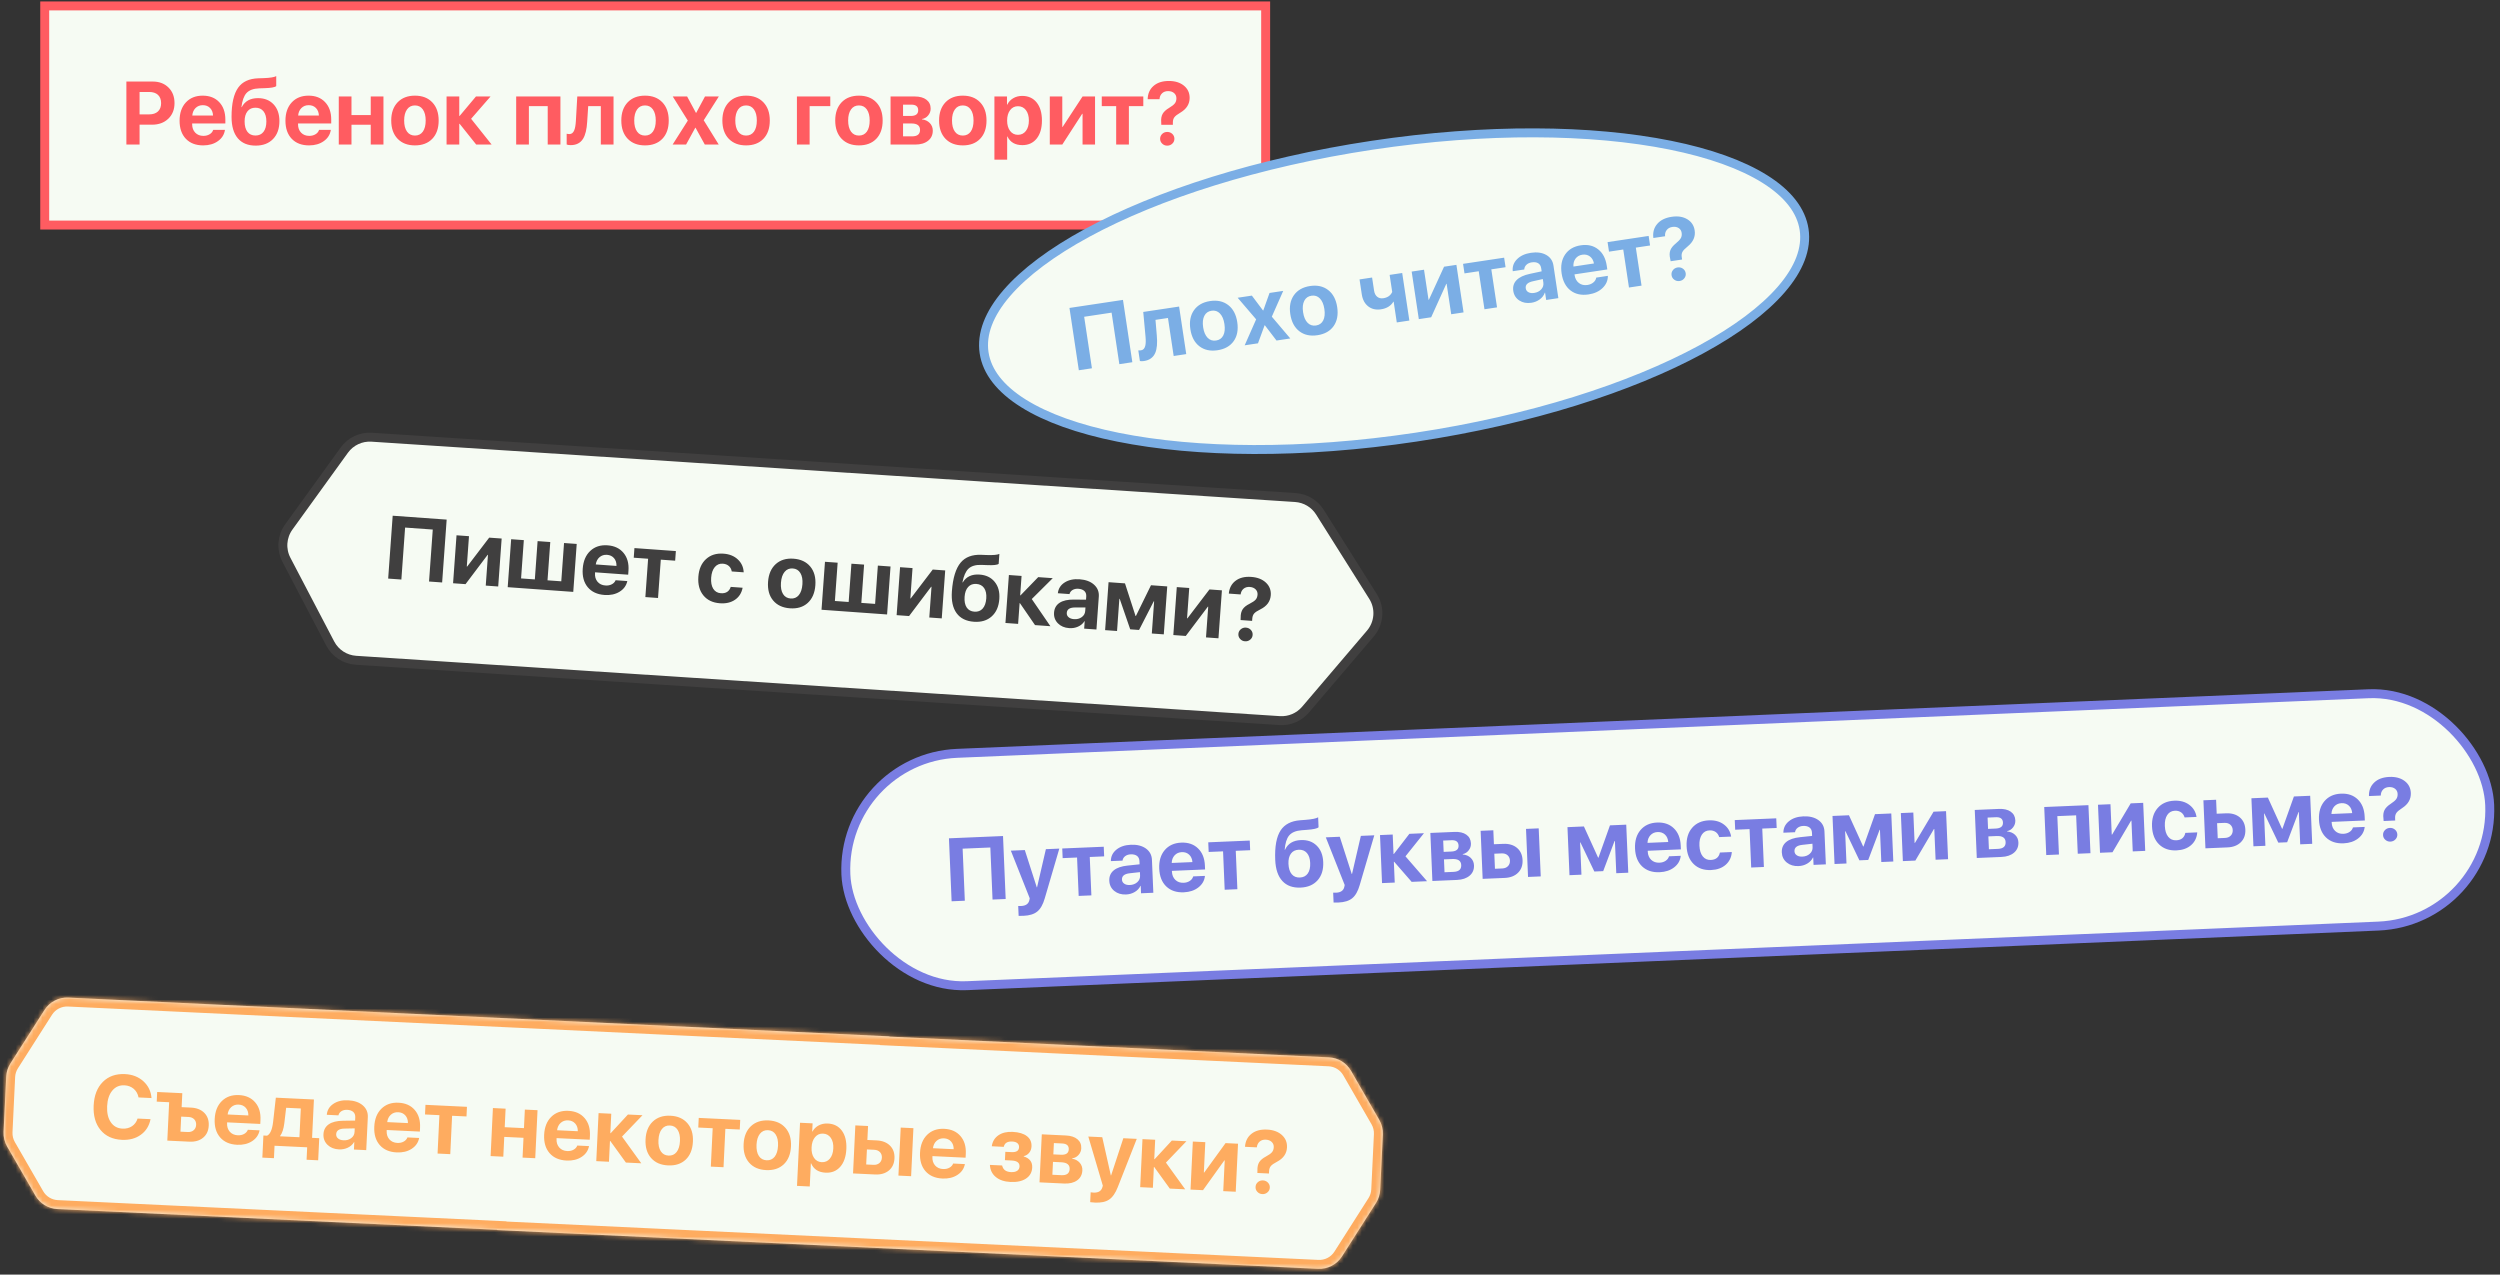
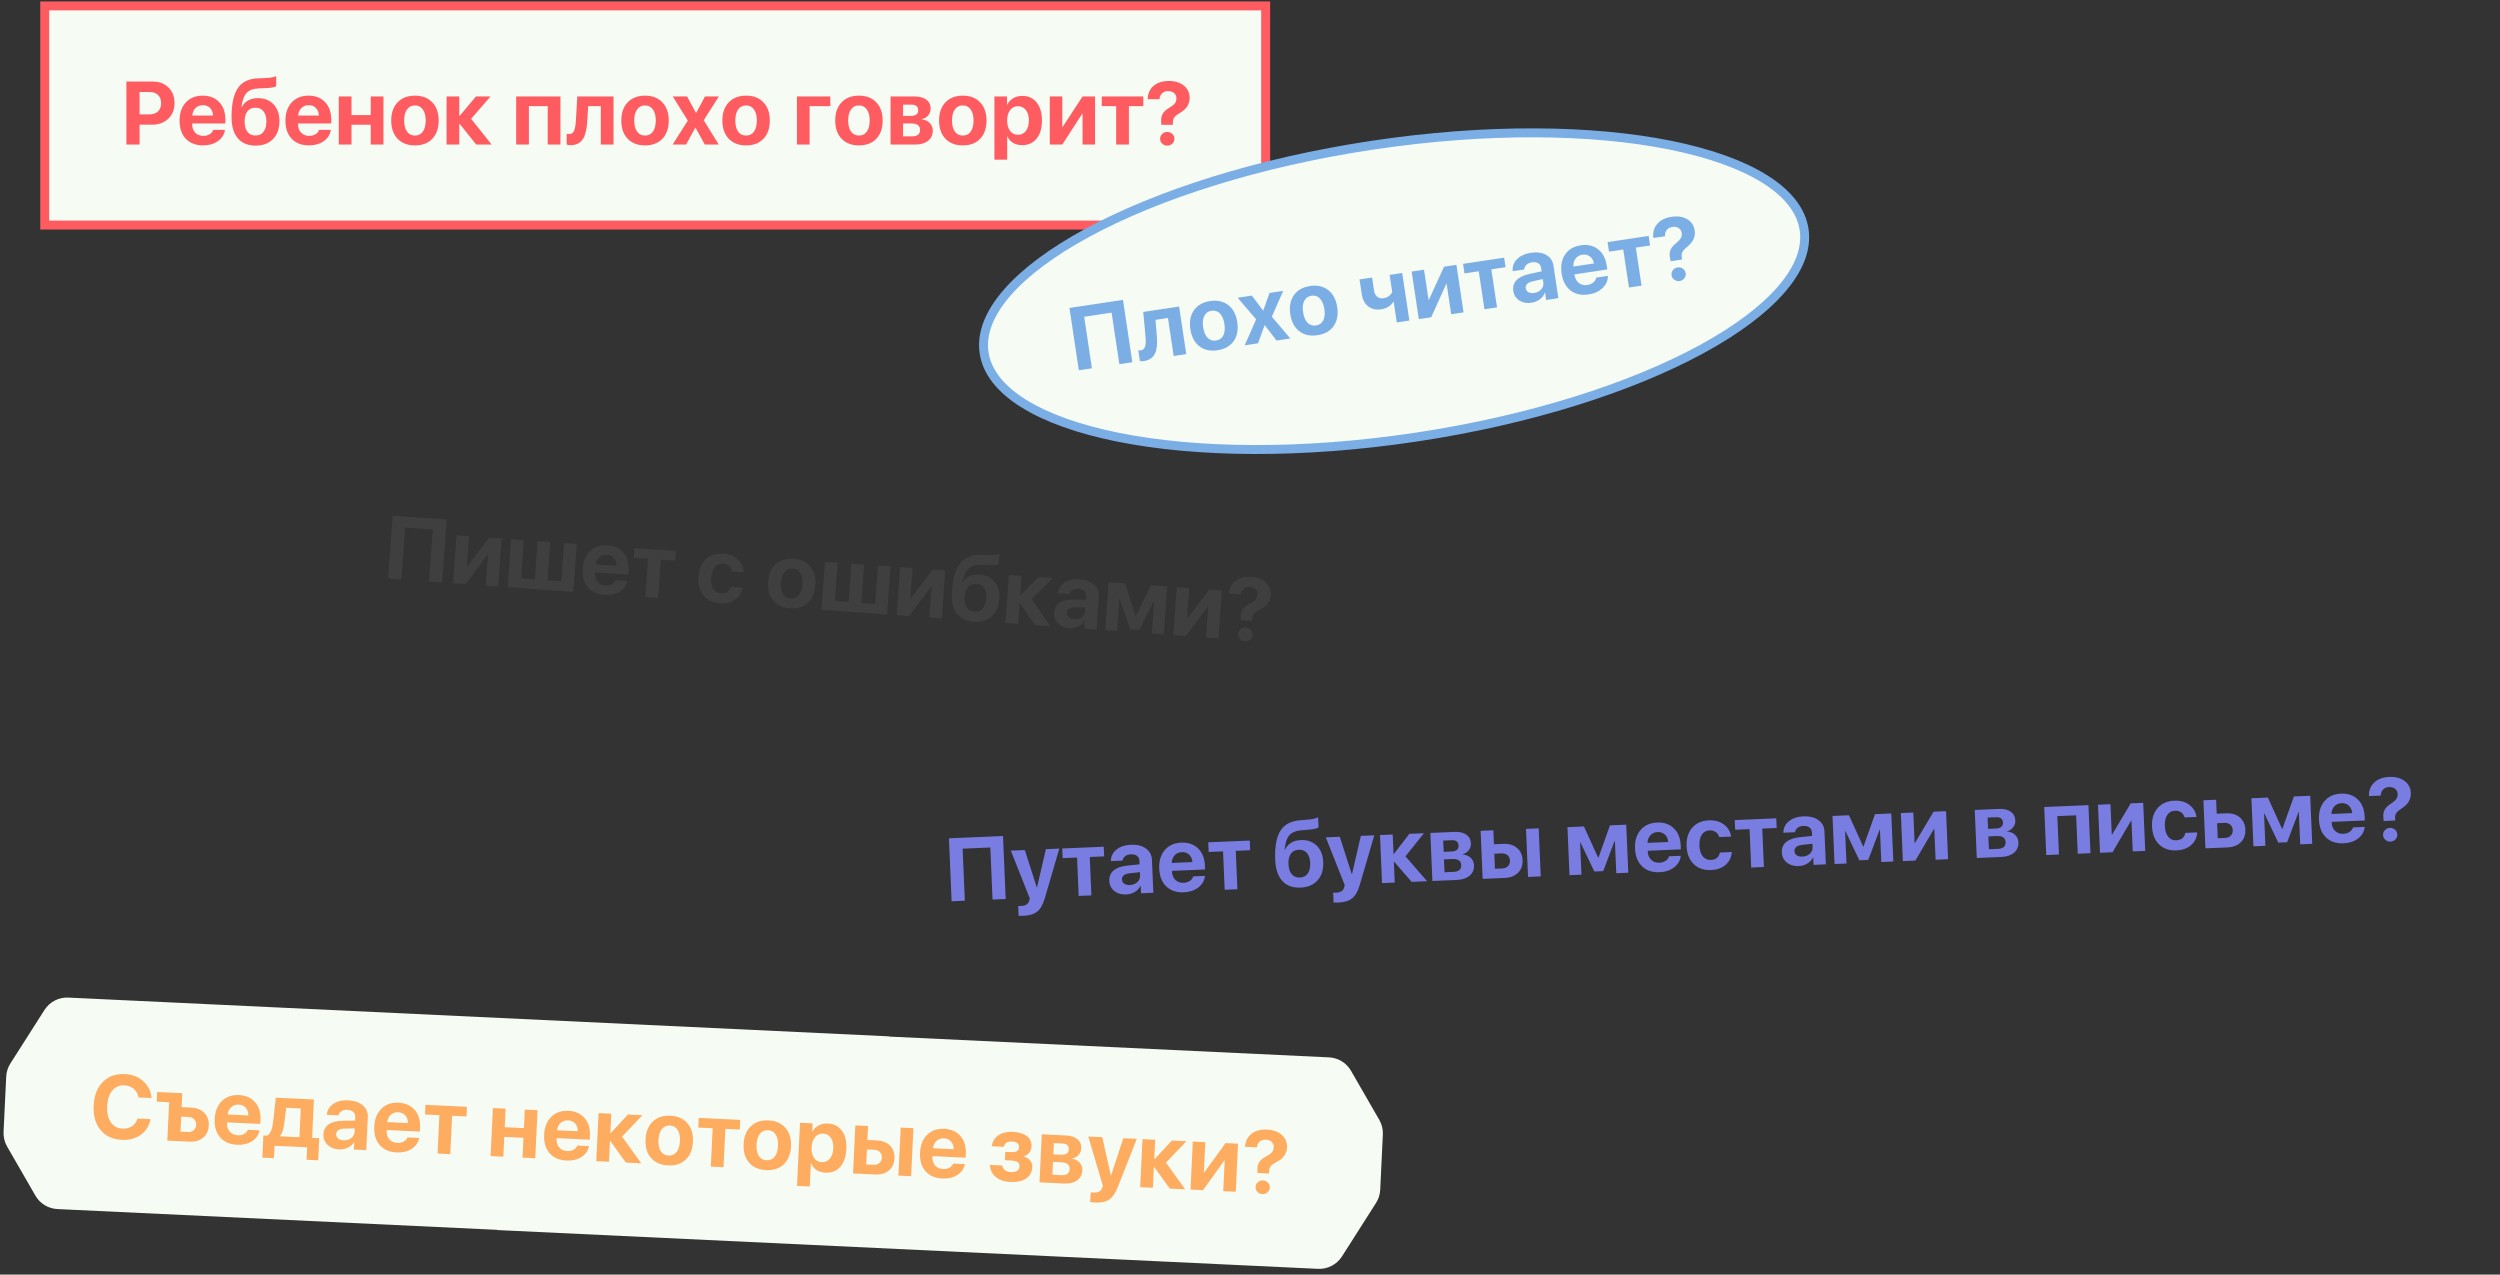
<svg xmlns="http://www.w3.org/2000/svg" width="559" height="285" viewBox="0 0 559 285" fill="none">
  <rect x="0" y="0" width="559" height="285" fill="#333333" stroke="none" />
  <rect x="10" y="1.324" width="273" height="49" fill="#F6FBF3" stroke="#FF5C61" stroke-width="2" />
  <path d="M34.139 18.232C35.59 18.232 36.766 18.675 37.664 19.561C38.569 20.446 39.022 21.611 39.022 23.057C39.022 24.495 38.556 25.661 37.625 26.553C36.694 27.438 35.483 27.881 33.992 27.881H31.209V32.324H28.26V18.232H34.139ZM31.209 25.576H33.348C34.194 25.576 34.852 25.358 35.32 24.922C35.789 24.486 36.023 23.867 36.023 23.066C36.023 22.266 35.789 21.647 35.32 21.211C34.858 20.781 34.204 20.566 33.357 20.566H31.209V25.576ZM45.35 23.516C44.699 23.516 44.155 23.73 43.719 24.16C43.289 24.59 43.048 25.15 42.996 25.84H47.635C47.609 25.137 47.387 24.574 46.971 24.15C46.554 23.727 46.014 23.516 45.35 23.516ZM50.301 29.043C50.145 30.085 49.62 30.921 48.728 31.553C47.837 32.191 46.736 32.51 45.428 32.51C43.794 32.51 42.505 32.018 41.56 31.035C40.623 30.052 40.154 28.704 40.154 26.992C40.154 25.28 40.62 23.919 41.551 22.91C42.488 21.895 43.745 21.387 45.32 21.387C46.87 21.387 48.1 21.869 49.012 22.832C49.93 23.796 50.389 25.094 50.389 26.729V27.607H42.967V27.783C42.967 28.558 43.198 29.186 43.66 29.668C44.122 30.143 44.728 30.381 45.477 30.381C46.017 30.381 46.482 30.26 46.873 30.02C47.27 29.785 47.537 29.46 47.674 29.043H50.301ZM57.176 32.559C55.438 32.559 54.106 32.015 53.182 30.928C52.244 29.828 51.775 28.229 51.775 26.133C51.775 23.145 52.273 20.96 53.27 19.58C54.214 18.271 55.698 17.581 57.723 17.51L58.943 17.471C60.376 17.419 61.316 17.269 61.766 17.021V19.248C61.473 19.521 60.59 19.678 59.119 19.717L57.967 19.756C56.658 19.801 55.701 20.16 55.096 20.83C54.536 21.455 54.165 22.497 53.982 23.955H54.06C54.751 22.614 55.962 21.943 57.693 21.943C59.145 21.943 60.304 22.406 61.17 23.33C62.042 24.255 62.478 25.501 62.478 27.07C62.478 28.763 62.003 30.101 61.053 31.084C60.102 32.067 58.81 32.559 57.176 32.559ZM57.127 30.303C57.895 30.303 58.491 30.029 58.914 29.482C59.344 28.929 59.559 28.148 59.559 27.139C59.559 26.175 59.344 25.423 58.914 24.883C58.484 24.349 57.889 24.082 57.127 24.082C56.359 24.082 55.763 24.349 55.34 24.883C54.91 25.423 54.695 26.175 54.695 27.139C54.695 28.148 54.907 28.929 55.33 29.482C55.753 30.029 56.352 30.303 57.127 30.303ZM69.022 23.516C68.37 23.516 67.827 23.73 67.391 24.16C66.961 24.59 66.72 25.15 66.668 25.84H71.307C71.281 25.137 71.059 24.574 70.643 24.15C70.226 23.727 69.686 23.516 69.022 23.516ZM73.973 29.043C73.816 30.085 73.292 30.921 72.4 31.553C71.508 32.191 70.408 32.51 69.1 32.51C67.466 32.51 66.176 32.018 65.232 31.035C64.295 30.052 63.826 28.704 63.826 26.992C63.826 25.28 64.292 23.919 65.223 22.91C66.16 21.895 67.417 21.387 68.992 21.387C70.542 21.387 71.772 21.869 72.684 22.832C73.602 23.796 74.061 25.094 74.061 26.729V27.607H66.639V27.783C66.639 28.558 66.87 29.186 67.332 29.668C67.794 30.143 68.4 30.381 69.148 30.381C69.689 30.381 70.154 30.26 70.545 30.02C70.942 29.785 71.209 29.46 71.346 29.043H73.973ZM82.898 27.891H78.592V32.324H75.75V21.572H78.592V25.723H82.898V21.572H85.74V32.324H82.898V27.891ZM92.781 32.51C91.147 32.51 89.855 32.015 88.904 31.025C87.954 30.036 87.478 28.675 87.478 26.943C87.478 25.231 87.957 23.874 88.914 22.871C89.871 21.881 91.16 21.387 92.781 21.387C94.409 21.387 95.698 21.881 96.648 22.871C97.606 23.867 98.084 25.225 98.084 26.943C98.084 28.682 97.609 30.046 96.658 31.035C95.714 32.018 94.422 32.51 92.781 32.51ZM92.781 30.312C93.537 30.312 94.126 30.02 94.549 29.434C94.972 28.841 95.184 28.011 95.184 26.943C95.184 25.889 94.969 25.062 94.539 24.463C94.116 23.87 93.53 23.574 92.781 23.574C92.026 23.574 91.437 23.87 91.014 24.463C90.584 25.062 90.369 25.889 90.369 26.943C90.369 28.011 90.584 28.841 91.014 29.434C91.437 30.02 92.026 30.312 92.781 30.312ZM109.93 32.324H106.482L102.771 27.676H102.693V32.324H99.852V21.572H102.693V25.928H102.771L106.424 21.572H109.686L105.34 26.562L109.93 32.324ZM122.469 23.73H118.26V32.324H115.418V21.572H125.311V32.324H122.469V23.73ZM131.297 27.197C131.199 28.91 130.893 30.182 130.379 31.016C129.786 31.973 128.865 32.451 127.615 32.451C127.238 32.451 126.935 32.406 126.707 32.315V29.902C126.915 29.954 127.12 29.98 127.322 29.98C127.804 29.98 128.162 29.701 128.396 29.141C128.592 28.678 128.715 27.972 128.768 27.021L129.08 21.572H137.186V32.324H134.344V23.73H131.521L131.297 27.197ZM144.227 32.51C142.592 32.51 141.3 32.015 140.35 31.025C139.399 30.036 138.924 28.675 138.924 26.943C138.924 25.231 139.402 23.874 140.359 22.871C141.316 21.881 142.605 21.387 144.227 21.387C145.854 21.387 147.143 21.881 148.094 22.871C149.051 23.867 149.529 25.225 149.529 26.943C149.529 28.682 149.054 30.046 148.104 31.035C147.16 32.018 145.867 32.51 144.227 32.51ZM144.227 30.312C144.982 30.312 145.571 30.02 145.994 29.434C146.417 28.841 146.629 28.011 146.629 26.943C146.629 25.889 146.414 25.062 145.984 24.463C145.561 23.87 144.975 23.574 144.227 23.574C143.471 23.574 142.882 23.87 142.459 24.463C142.029 25.062 141.814 25.889 141.814 26.943C141.814 28.011 142.029 28.841 142.459 29.434C142.882 30.02 143.471 30.312 144.227 30.312ZM155.467 28.564L153.406 32.324H150.398L153.797 26.963L150.428 21.572H153.641L155.613 25.234H155.672L157.635 21.572H160.73L157.352 26.895L160.711 32.324H157.596L155.525 28.564H155.467ZM166.824 32.51C165.19 32.51 163.898 32.015 162.947 31.025C161.997 30.036 161.521 28.675 161.521 26.943C161.521 25.231 162 23.874 162.957 22.871C163.914 21.881 165.203 21.387 166.824 21.387C168.452 21.387 169.741 21.881 170.691 22.871C171.648 23.867 172.127 25.225 172.127 26.943C172.127 28.682 171.652 30.046 170.701 31.035C169.757 32.018 168.465 32.51 166.824 32.51ZM166.824 30.312C167.579 30.312 168.169 30.02 168.592 29.434C169.015 28.841 169.227 28.011 169.227 26.943C169.227 25.889 169.012 25.062 168.582 24.463C168.159 23.87 167.573 23.574 166.824 23.574C166.069 23.574 165.48 23.87 165.057 24.463C164.627 25.062 164.412 25.889 164.412 26.943C164.412 28.011 164.627 28.841 165.057 29.434C165.48 30.02 166.069 30.312 166.824 30.312ZM181.033 23.73V32.324H178.191V21.572H185.652V23.73H181.033ZM192.059 32.51C190.424 32.51 189.132 32.015 188.182 31.025C187.231 30.036 186.756 28.675 186.756 26.943C186.756 25.231 187.234 23.874 188.191 22.871C189.148 21.881 190.438 21.387 192.059 21.387C193.686 21.387 194.975 21.881 195.926 22.871C196.883 23.867 197.361 25.225 197.361 26.943C197.361 28.682 196.886 30.046 195.936 31.035C194.992 32.018 193.699 32.51 192.059 32.51ZM192.059 30.312C192.814 30.312 193.403 30.02 193.826 29.434C194.249 28.841 194.461 28.011 194.461 26.943C194.461 25.889 194.246 25.062 193.816 24.463C193.393 23.87 192.807 23.574 192.059 23.574C191.303 23.574 190.714 23.87 190.291 24.463C189.861 25.062 189.646 25.889 189.646 26.943C189.646 28.011 189.861 28.841 190.291 29.434C190.714 30.02 191.303 30.312 192.059 30.312ZM201.922 23.398V25.928H203.631C204.751 25.928 205.311 25.505 205.311 24.658C205.311 23.818 204.803 23.398 203.787 23.398H201.922ZM201.922 27.607V30.488H203.934C205.125 30.488 205.721 30.006 205.721 29.043C205.721 28.086 205.076 27.607 203.787 27.607H201.922ZM199.129 21.572H204.539C205.646 21.572 206.515 21.813 207.146 22.295C207.778 22.777 208.094 23.441 208.094 24.287C208.094 24.86 207.908 25.368 207.537 25.811C207.173 26.253 206.714 26.52 206.16 26.611V26.689C206.876 26.781 207.456 27.054 207.898 27.51C208.348 27.979 208.572 28.545 208.572 29.209C208.572 30.16 208.221 30.915 207.518 31.475C206.801 32.041 205.841 32.324 204.637 32.324H199.129V21.572ZM215.281 32.51C213.647 32.51 212.355 32.015 211.404 31.025C210.454 30.036 209.979 28.675 209.979 26.943C209.979 25.231 210.457 23.874 211.414 22.871C212.371 21.881 213.66 21.387 215.281 21.387C216.909 21.387 218.198 21.881 219.148 22.871C220.105 23.867 220.584 25.225 220.584 26.943C220.584 28.682 220.109 30.046 219.158 31.035C218.214 32.018 216.922 32.51 215.281 32.51ZM215.281 30.312C216.036 30.312 216.626 30.02 217.049 29.434C217.472 28.841 217.684 28.011 217.684 26.943C217.684 25.889 217.469 25.062 217.039 24.463C216.616 23.87 216.03 23.574 215.281 23.574C214.526 23.574 213.937 23.87 213.514 24.463C213.084 25.062 212.869 25.889 212.869 26.943C212.869 28.011 213.084 28.841 213.514 29.434C213.937 30.02 214.526 30.312 215.281 30.312ZM228.562 21.445C229.93 21.445 231.007 21.934 231.795 22.91C232.583 23.893 232.977 25.238 232.977 26.943C232.977 28.649 232.586 29.994 231.805 30.977C231.017 31.96 229.949 32.451 228.602 32.451C226.993 32.451 225.88 31.807 225.262 30.518H225.203V35.703H222.352V21.572H225.164V23.408H225.223C225.509 22.803 225.949 22.324 226.541 21.973C227.133 21.621 227.807 21.445 228.562 21.445ZM227.615 30.146C228.357 30.146 228.95 29.857 229.393 29.277C229.835 28.698 230.057 27.92 230.057 26.943C230.057 25.98 229.835 25.205 229.393 24.619C228.943 24.04 228.351 23.75 227.615 23.75C226.886 23.75 226.3 24.043 225.857 24.629C225.415 25.215 225.193 25.99 225.193 26.953C225.193 27.917 225.415 28.691 225.857 29.277C226.3 29.857 226.886 30.146 227.615 30.146ZM234.734 32.324V21.572H237.527V28.379H237.605L242.059 21.572H244.852V32.324H242.059V25.439H241.98L237.527 32.324H234.734ZM255.643 23.73H252.42V32.324H249.578V23.73H246.355V21.572H255.643V23.73ZM256.619 22.188C256.645 20.957 257.068 19.977 257.889 19.248C258.735 18.486 259.894 18.105 261.365 18.105C262.752 18.105 263.875 18.457 264.734 19.16C265.581 19.857 266.004 20.765 266.004 21.885C266.004 23.271 265.307 24.375 263.914 25.195C263.263 25.573 262.824 25.912 262.596 26.211C262.368 26.51 262.254 26.901 262.254 27.383V27.9H259.666L259.646 27.334C259.581 26.579 259.689 25.951 259.969 25.449C260.242 24.974 260.721 24.535 261.404 24.131C262.036 23.753 262.465 23.415 262.693 23.115C262.928 22.816 263.045 22.435 263.045 21.973C263.045 21.504 262.876 21.12 262.537 20.82C262.192 20.521 261.743 20.371 261.189 20.371C260.63 20.371 260.177 20.537 259.832 20.869C259.487 21.195 259.298 21.634 259.266 22.188H256.619ZM260.994 32.568C260.551 32.568 260.177 32.419 259.871 32.119C259.559 31.826 259.402 31.465 259.402 31.035C259.402 30.605 259.559 30.241 259.871 29.941C260.177 29.648 260.551 29.502 260.994 29.502C261.437 29.502 261.814 29.648 262.127 29.941C262.439 30.241 262.596 30.605 262.596 31.035C262.596 31.465 262.439 31.826 262.127 32.119C261.814 32.419 261.437 32.568 260.994 32.568Z" fill="#FF5C61" />
-   <path d="M76.987 100.647C78.398 98.694 80.713 97.604 83.117 97.761L289.657 111.251C291.895 111.398 293.928 112.607 295.124 114.505L307.018 133.38C308.65 135.971 308.409 139.322 306.423 141.653L291.907 158.682C290.473 160.364 288.329 161.27 286.124 161.126L79.586 147.636C77.15 147.477 74.972 146.06 73.84 143.896L64.045 125.175C62.815 122.824 63.02 119.98 64.573 117.83L76.987 100.647Z" fill="#F6FBF3" stroke="#403F3F" stroke-width="2" />
  <path d="M95.931 130.028L96.766 118.407L90.581 117.963L89.746 129.583L86.794 129.371L87.805 115.315L99.874 116.183L98.863 130.239L95.931 130.028ZM101.307 130.415L102.079 119.69L104.865 119.891L104.376 126.68L104.454 126.685L109.384 120.216L112.17 120.416L111.399 131.14L108.613 130.94L109.107 124.073L109.029 124.067L104.093 130.615L101.307 130.415ZM114.293 120.569L117.128 120.773L116.512 129.335L119.59 129.556L120.206 120.994L123.04 121.198L122.425 129.76L125.502 129.981L126.118 121.419L128.953 121.623L128.181 132.347L113.522 131.293L114.293 120.569ZM135.729 124.059C135.08 124.012 134.522 124.187 134.056 124.585C133.597 124.982 133.316 125.524 133.215 126.208L137.842 126.541C137.866 125.838 137.686 125.26 137.3 124.808C136.915 124.356 136.391 124.106 135.729 124.059ZM140.271 129.927C140.04 130.955 139.458 131.752 138.523 132.318C137.587 132.89 136.467 133.129 135.162 133.035C133.532 132.918 132.281 132.335 131.41 131.287C130.546 130.239 130.175 128.862 130.298 127.154C130.421 125.446 130.982 124.122 131.983 123.182C132.991 122.237 134.281 121.82 135.853 121.933C137.398 122.044 138.591 122.613 139.431 123.64C140.277 124.667 140.642 125.995 140.525 127.625L140.462 128.502L133.059 127.969L133.046 128.144C132.991 128.917 133.176 129.56 133.603 130.074C134.03 130.581 134.616 130.862 135.363 130.915C135.902 130.954 136.375 130.868 136.782 130.655C137.195 130.45 137.485 130.144 137.651 129.739L140.271 129.927ZM150.967 125.37L147.753 125.139L147.136 133.711L144.302 133.507L144.918 124.935L141.704 124.704L141.859 122.551L151.122 123.218L150.967 125.37ZM163.62 127.778C163.538 127.283 163.329 126.883 162.992 126.578C162.636 126.258 162.186 126.079 161.64 126.04C160.906 125.987 160.304 126.237 159.833 126.791C159.362 127.351 159.09 128.144 159.016 129.17C158.941 130.209 159.097 131.036 159.484 131.652C159.871 132.26 160.435 132.591 161.175 132.645C162.318 132.727 163.057 132.254 163.392 131.228L166.051 131.419C165.83 132.578 165.267 133.471 164.36 134.098C163.453 134.724 162.328 134.989 160.984 134.893C159.38 134.777 158.146 134.192 157.282 133.138C156.406 132.07 156.029 130.679 156.152 128.964C156.274 127.269 156.842 125.956 157.856 125.024C158.869 124.091 160.171 123.682 161.762 123.797C163.106 123.893 164.188 124.333 165.006 125.117C165.807 125.873 166.234 126.824 166.289 127.97L163.62 127.778ZM176.627 136.018C174.997 135.9 173.744 135.314 172.866 134.259C171.989 133.204 171.613 131.812 171.737 130.085C171.86 128.377 172.435 127.058 173.461 126.126C174.487 125.208 175.808 124.807 177.425 124.923C179.048 125.04 180.299 125.626 181.176 126.681C182.059 127.743 182.439 129.132 182.315 130.846C182.191 132.58 181.619 133.906 180.6 134.825C179.588 135.738 178.263 136.135 176.627 136.018ZM176.785 133.826C177.538 133.88 178.147 133.63 178.611 133.076C179.075 132.516 179.346 131.703 179.422 130.638C179.498 129.586 179.343 128.746 178.957 128.118C178.578 127.496 178.015 127.159 177.268 127.105C176.515 127.051 175.906 127.304 175.441 127.865C174.97 128.431 174.696 129.241 174.62 130.292C174.544 131.357 174.699 132.201 175.085 132.823C175.465 133.437 176.031 133.772 176.785 133.826ZM184.464 125.615L187.298 125.819L186.682 134.381L189.76 134.603L190.376 126.041L193.211 126.245L192.595 134.806L195.673 135.028L196.289 126.466L199.123 126.67L198.352 137.394L183.692 136.34L184.464 125.615ZM200.485 137.547L201.256 126.823L204.042 127.024L203.554 133.813L203.632 133.818L208.562 127.349L211.347 127.549L210.576 138.273L207.79 138.073L208.284 131.206L208.206 131.2L203.271 137.748L200.485 137.547ZM217.767 139.025C216.033 138.901 214.744 138.263 213.9 137.112C213.044 135.947 212.691 134.32 212.842 132.229C213.056 129.248 213.709 127.105 214.802 125.8C215.837 124.563 217.368 123.981 219.392 124.055L220.613 124.103C222.045 124.154 222.994 124.072 223.46 123.858L223.3 126.078C222.988 126.33 222.097 126.423 220.627 126.356L219.475 126.312C218.166 126.264 217.186 126.552 216.534 127.178C215.931 127.761 215.486 128.773 215.199 130.215L215.277 130.221C216.062 128.932 217.318 128.35 219.045 128.475C220.493 128.579 221.616 129.123 222.413 130.107C223.217 131.092 223.563 132.367 223.45 133.932C223.329 135.62 222.759 136.92 221.74 137.833C220.721 138.745 219.397 139.143 217.767 139.025ZM217.88 136.772C218.647 136.827 219.26 136.597 219.722 136.082C220.19 135.561 220.46 134.797 220.533 133.79C220.602 132.829 220.441 132.064 220.052 131.494C219.661 130.931 219.086 130.622 218.327 130.567C217.56 130.512 216.947 130.736 216.487 131.238C216.019 131.746 215.751 132.48 215.682 133.441C215.61 134.448 215.765 135.242 216.147 135.825C216.53 136.401 217.108 136.716 217.88 136.772ZM234.869 140.02L231.43 139.773L228.062 134.87L227.985 134.865L227.651 139.501L224.817 139.297L225.588 128.573L228.422 128.777L228.11 133.121L228.188 133.127L232.143 129.045L235.397 129.279L230.704 133.944L234.869 140.02ZM240.142 138.441C240.811 138.49 241.383 138.345 241.857 138.007C242.346 137.663 242.61 137.203 242.652 136.625L242.709 135.836L240.447 135.83C239.228 135.82 238.588 136.221 238.53 137.033C238.502 137.429 238.635 137.752 238.93 138.002C239.219 138.257 239.623 138.404 240.142 138.441ZM239.068 140.45C238.022 140.374 237.183 140.017 236.55 139.378C235.905 138.724 235.617 137.923 235.685 136.975C235.755 136.008 236.173 135.274 236.94 134.775C237.693 134.287 238.761 134.05 240.144 134.065L242.834 134.092L242.885 133.381C242.922 132.868 242.785 132.46 242.474 132.157C242.162 131.86 241.711 131.691 241.12 131.648C240.614 131.612 240.179 131.705 239.818 131.927C239.463 132.143 239.235 132.446 239.135 132.837L236.535 132.65C236.647 131.627 237.149 130.827 238.039 130.252C238.936 129.67 240.053 129.427 241.391 129.524C242.767 129.623 243.848 130.027 244.632 130.736C245.417 131.445 245.77 132.335 245.693 133.407L245.164 140.761L242.418 140.563L242.537 138.907L242.478 138.903C242.153 139.435 241.673 139.841 241.04 140.121C240.426 140.391 239.769 140.5 239.068 140.45ZM247.103 140.9L247.874 130.176L251.546 130.44L253.91 137.738L253.988 137.743L257.361 130.858L260.994 131.12L260.223 141.844L257.545 141.651L258.062 134.453L257.984 134.447L254.694 140.859L252.716 140.716L250.367 133.9L250.289 133.894L249.772 141.092L247.103 140.9ZM262.356 141.997L263.128 131.273L265.913 131.473L265.425 138.262L265.503 138.268L270.433 131.798L273.219 131.999L272.447 142.723L269.662 142.523L270.156 135.656L270.078 135.65L265.142 142.198L262.356 141.997ZM274.762 132.727C274.877 131.501 275.369 130.554 276.239 129.886C277.138 129.187 278.321 128.89 279.789 128.996C281.172 129.095 282.267 129.526 283.074 130.289C283.868 131.045 284.225 131.981 284.145 133.098C284.045 134.481 283.271 135.532 281.823 136.25C281.146 136.58 280.684 136.886 280.435 137.168C280.186 137.451 280.044 137.832 280.01 138.313L279.973 138.829L277.392 138.643L277.413 138.077C277.402 137.319 277.554 136.7 277.869 136.22C278.176 135.766 278.685 135.362 279.396 135.008C280.053 134.677 280.506 134.37 280.754 134.088C281.01 133.806 281.154 133.434 281.187 132.973C281.221 132.506 281.079 132.11 280.763 131.787C280.44 131.464 280.003 131.282 279.451 131.243C278.893 131.203 278.43 131.336 278.062 131.642C277.694 131.942 277.474 132.367 277.402 132.916L274.762 132.727ZM278.381 143.395C277.94 143.363 277.577 143.187 277.293 142.866C277.003 142.551 276.873 142.18 276.904 141.751C276.935 141.322 277.117 140.97 277.45 140.694C277.776 140.424 278.16 140.304 278.601 140.336C279.043 140.368 279.409 140.541 279.7 140.856C279.99 141.177 280.12 141.552 280.089 141.98C280.058 142.409 279.876 142.758 279.544 143.028C279.21 143.304 278.823 143.426 278.381 143.395Z" fill="#403F3F" />
  <path d="M403.399 51.321C404.037 55.565 402.297 60.094 398.317 64.701C394.341 69.304 388.213 73.878 380.345 78.149C364.618 86.687 342.135 93.906 316.63 97.742C291.126 101.578 267.514 101.292 249.971 97.758C241.195 95.99 233.993 93.421 228.838 90.191C223.68 86.958 220.684 83.142 220.046 78.897C219.407 74.653 221.148 70.124 225.127 65.517C229.104 60.914 235.232 56.34 243.099 52.069C258.827 43.531 281.31 36.312 306.814 32.476C332.319 28.64 355.93 28.926 373.474 32.46C382.25 34.228 389.452 36.797 394.607 40.027C399.765 43.26 402.761 47.076 403.399 51.321Z" fill="#F6FBF3" stroke="#7BAEE5" stroke-width="2" />
  <path d="M250.286 81.428L248.553 69.907L242.421 70.83L244.154 82.35L241.227 82.79L239.132 68.856L251.097 67.056L253.192 80.991L250.286 81.428ZM258.659 74.984C258.817 76.692 258.704 77.996 258.319 78.897C257.875 79.931 257.036 80.541 255.799 80.727C255.426 80.783 255.12 80.783 254.881 80.727L254.522 78.342C254.736 78.362 254.943 78.358 255.142 78.328C255.619 78.256 255.931 77.926 256.08 77.337C256.204 76.851 256.221 76.134 256.131 75.186L255.63 69.751L263.645 68.546L265.244 79.178L262.434 79.601L261.156 71.103L258.365 71.522L258.659 74.984ZM272.235 78.315C270.619 78.558 269.267 78.26 268.18 77.423C267.093 76.586 266.421 75.311 266.163 73.599C265.908 71.906 266.18 70.492 266.977 69.358C267.776 68.237 268.977 67.556 270.58 67.315C272.19 67.073 273.538 67.371 274.625 68.208C275.72 69.051 276.395 70.322 276.651 72.021C276.909 73.74 276.642 75.16 275.849 76.28C275.062 77.392 273.857 78.071 272.235 78.315ZM271.908 76.142C272.655 76.029 273.194 75.652 273.525 75.01C273.856 74.361 273.941 73.509 273.782 72.453C273.626 71.41 273.29 70.624 272.776 70.096C272.27 69.573 271.646 69.367 270.906 69.478C270.159 69.591 269.62 69.971 269.29 70.62C268.954 71.276 268.865 72.126 269.022 73.169C269.18 74.225 269.516 75.014 270.029 75.535C270.535 76.052 271.161 76.254 271.908 76.142ZM282.763 72.741L281.285 76.766L278.31 77.213L280.874 71.406L276.74 66.576L279.917 66.099L282.413 69.427L282.471 69.418L283.867 65.504L286.928 65.044L284.379 70.81L288.508 75.679L285.428 76.143L282.821 72.733L282.763 72.741ZM294.581 74.954C292.965 75.197 291.614 74.9 290.526 74.062C289.439 73.225 288.767 71.95 288.509 70.238C288.255 68.545 288.526 67.131 289.323 65.997C290.123 64.876 291.324 64.195 292.927 63.954C294.536 63.712 295.885 64.01 296.972 64.847C298.066 65.69 298.741 66.961 298.997 68.66C299.255 70.379 298.988 71.799 298.196 72.919C297.408 74.031 296.203 74.71 294.581 74.954ZM294.254 72.781C295.001 72.668 295.54 72.291 295.871 71.649C296.202 71 296.288 70.148 296.129 69.092C295.972 68.049 295.637 67.263 295.123 66.735C294.616 66.212 293.992 66.006 293.252 66.118C292.505 66.23 291.967 66.61 291.636 67.259C291.301 67.915 291.211 68.765 291.368 69.808C291.527 70.864 291.863 71.653 292.376 72.175C292.881 72.691 293.507 72.893 294.254 72.781ZM312.322 72.098L311.625 67.462L311.548 67.474C310.984 68.408 310.065 68.971 308.79 69.163C307.663 69.332 306.712 69.113 305.936 68.506C305.153 67.899 304.672 66.997 304.492 65.8L303.992 62.478L306.802 62.055L307.243 64.981C307.336 65.599 307.569 66.058 307.943 66.357C308.311 66.657 308.769 66.766 309.316 66.684C310.269 66.54 310.929 66.076 311.298 65.29L310.723 61.465L313.533 61.043L315.133 71.675L312.322 72.098ZM317.247 71.357L315.648 60.724L318.41 60.309L319.423 67.04L319.5 67.028L322.891 59.635L325.653 59.22L327.252 69.852L324.49 70.268L323.466 63.459L323.389 63.471L320.009 70.942L317.247 71.357ZM336.645 59.749L333.458 60.228L334.736 68.727L331.926 69.149L330.648 60.651L327.461 61.13L327.14 58.996L336.324 57.615L336.645 59.749ZM343.041 65.502C343.704 65.403 344.23 65.136 344.619 64.702C345.02 64.26 345.177 63.752 345.091 63.179L344.973 62.397L342.766 62.887C341.573 63.146 341.038 63.677 341.159 64.482C341.218 64.875 341.419 65.16 341.762 65.339C342.099 65.525 342.525 65.58 343.041 65.502ZM342.432 67.697C341.396 67.853 340.499 67.689 339.741 67.204C338.969 66.707 338.512 65.989 338.37 65.049C338.226 64.09 338.473 63.283 339.112 62.627C339.74 61.986 340.73 61.521 342.082 61.232L344.713 60.669L344.607 59.964C344.531 59.455 344.308 59.087 343.938 58.86C343.569 58.639 343.091 58.572 342.505 58.66C342.003 58.736 341.6 58.922 341.295 59.218C340.996 59.506 340.841 59.852 340.829 60.255L338.251 60.643C338.137 59.62 338.45 58.73 339.192 57.974C339.94 57.209 340.977 56.727 342.303 56.528C343.668 56.323 344.811 56.48 345.732 57C346.653 57.52 347.193 58.311 347.353 59.373L348.449 66.664L345.726 67.074L345.479 65.432L345.421 65.441C345.22 66.031 344.841 66.532 344.285 66.945C343.745 67.342 343.128 67.593 342.432 67.697ZM353.802 56.951C353.159 57.048 352.653 57.341 352.286 57.831C351.925 58.32 351.77 58.91 351.821 59.6L356.408 58.91C356.278 58.218 355.975 57.694 355.5 57.338C355.025 56.981 354.459 56.852 353.802 56.951ZM359.521 61.681C359.521 62.734 359.127 63.639 358.339 64.396C357.552 65.16 356.511 65.639 355.217 65.834C353.601 66.077 352.254 65.782 351.174 64.951C350.101 64.118 349.437 62.855 349.182 61.162C348.927 59.469 349.185 58.054 349.956 56.917C350.732 55.774 351.899 55.085 353.457 54.85C354.989 54.62 356.278 54.913 357.322 55.731C358.373 56.547 359.02 57.763 359.263 59.379L359.394 60.248L352.055 61.352L352.081 61.526C352.196 62.292 352.518 62.879 353.047 63.286C353.575 63.688 354.209 63.833 354.949 63.721C355.483 63.641 355.926 63.453 356.276 63.156C356.634 62.865 356.85 62.504 356.923 62.071L359.521 61.681ZM368.957 54.889L365.77 55.368L367.049 63.867L364.238 64.289L362.96 55.791L359.773 56.27L359.453 54.136L368.636 52.755L368.957 54.889ZM369.694 53.218C369.536 51.998 369.809 50.966 370.512 50.123C371.235 49.243 372.325 48.694 373.78 48.476C375.151 48.269 376.314 48.45 377.268 49.017C378.209 49.581 378.762 50.416 378.929 51.523C379.135 52.894 378.61 54.089 377.355 55.108C376.767 55.578 376.383 55.978 376.202 56.308C376.021 56.638 375.967 57.041 376.038 57.518L376.115 58.029L373.556 58.414L373.453 57.857C373.276 57.12 373.289 56.483 373.491 55.945C373.691 55.435 374.099 54.929 374.714 54.428C375.283 53.961 375.657 53.562 375.838 53.232C376.025 52.901 376.085 52.507 376.016 52.05C375.946 51.586 375.722 51.232 375.342 50.986C374.957 50.741 374.49 50.66 373.943 50.742C373.389 50.825 372.966 51.057 372.675 51.437C372.382 51.81 372.26 52.273 372.311 52.825L369.694 53.218ZM375.564 62.833C375.126 62.899 374.734 62.806 374.386 62.556C374.034 62.312 373.826 61.978 373.762 61.553C373.698 61.129 373.798 60.745 374.063 60.402C374.322 60.067 374.67 59.866 375.108 59.8C375.546 59.735 375.941 59.823 376.293 60.067C376.647 60.316 376.856 60.654 376.92 61.078C376.983 61.503 376.883 61.884 376.617 62.22C376.353 62.563 376.002 62.767 375.564 62.833Z" fill="#7BAEE5" />
-   <rect x="188.041" y="169.542" width="367.885" height="52" rx="26" transform="rotate(-2.418 188.041 169.542)" fill="#F6FBF3" stroke="#797DE2" stroke-width="2" />
  <path d="M221.932 201.14L221.441 189.5L215.245 189.762L215.736 201.402L212.78 201.527L212.186 187.447L224.274 186.937L224.869 201.016L221.932 201.14ZM228.85 204.777C228.271 204.802 227.909 204.804 227.765 204.784L227.672 202.579C227.77 202.594 227.985 202.595 228.317 202.581C229.371 202.536 229.988 202.1 230.168 201.271L230.248 200.857L226.025 190.206L229.147 190.074L231.826 198.406L231.884 198.403L233.86 189.875L236.865 189.748L233.61 200.862C233.213 202.247 232.655 203.232 231.937 203.816C231.225 204.4 230.196 204.72 228.85 204.777ZM246.889 191.485L243.669 191.621L244.032 200.207L241.192 200.327L240.83 191.741L237.61 191.877L237.519 189.72L246.798 189.328L246.889 191.485ZM252.633 197.889C253.303 197.86 253.854 197.651 254.288 197.262C254.733 196.865 254.944 196.377 254.92 195.798L254.886 195.008L252.639 195.259C251.426 195.389 250.837 195.86 250.871 196.673C250.888 197.07 251.057 197.375 251.379 197.59C251.694 197.811 252.112 197.911 252.633 197.889ZM251.794 200.006C250.746 200.05 249.872 199.791 249.171 199.227C248.456 198.652 248.078 197.889 248.038 196.939C247.997 195.97 248.329 195.194 249.034 194.61C249.727 194.04 250.761 193.683 252.136 193.541L254.813 193.261L254.782 192.549C254.761 192.035 254.578 191.645 254.235 191.38C253.891 191.121 253.424 191.004 252.832 191.029C252.324 191.05 251.904 191.192 251.569 191.453C251.241 191.708 251.05 192.036 250.995 192.435L248.39 192.545C248.386 191.516 248.793 190.665 249.611 189.992C250.436 189.312 251.519 188.943 252.859 188.887C254.238 188.829 255.357 189.107 256.217 189.722C257.077 190.338 257.53 191.182 257.575 192.255L257.886 199.622L255.135 199.738L255.065 198.079L255.006 198.082C254.744 198.647 254.313 199.105 253.716 199.456C253.137 199.793 252.496 199.976 251.794 200.006ZM264.247 190.537C263.597 190.564 263.062 190.802 262.645 191.249C262.234 191.697 262.017 192.266 261.994 192.958L266.628 192.762C266.573 192.061 266.328 191.508 265.893 191.102C265.459 190.697 264.911 190.509 264.247 190.537ZM269.427 195.85C269.315 196.898 268.827 197.756 267.962 198.424C267.098 199.099 266.012 199.464 264.705 199.52C263.072 199.588 261.763 199.152 260.779 198.209C259.8 197.267 259.275 195.94 259.203 194.229C259.131 192.519 259.538 191.14 260.426 190.092C261.32 189.038 262.554 188.477 264.128 188.411C265.676 188.346 266.926 188.775 267.877 189.699C268.835 190.623 269.348 191.901 269.417 193.534L269.454 194.412L262.039 194.725L262.046 194.901C262.079 195.675 262.337 196.293 262.819 196.755C263.301 197.21 263.915 197.422 264.664 197.39C265.203 197.368 265.663 197.228 266.044 196.971C266.43 196.72 266.683 196.383 266.802 195.961L269.427 195.85ZM279.535 190.106L276.316 190.242L276.678 198.828L273.839 198.948L273.476 190.362L270.257 190.498L270.166 188.342L279.444 187.95L279.535 190.106ZM290.806 198.466C289.07 198.539 287.717 198.053 286.747 197.005C285.764 195.946 285.228 194.368 285.14 192.274C285.014 189.288 285.419 187.085 286.356 185.664C287.244 184.317 288.698 183.565 290.718 183.408L291.936 183.317C293.365 183.205 294.298 183.015 294.737 182.749L294.831 184.974C294.549 185.259 293.675 185.453 292.206 185.554L291.057 185.641C289.751 185.742 288.81 186.14 288.233 186.836C287.7 187.484 287.373 188.54 287.253 190.005L287.331 190.002C287.964 188.633 289.145 187.912 290.876 187.839C292.326 187.777 293.504 188.19 294.408 189.077C295.318 189.964 295.807 191.191 295.873 192.759C295.944 194.45 295.526 195.807 294.618 196.829C293.709 197.852 292.439 198.397 290.806 198.466ZM290.662 196.214C291.43 196.182 292.014 195.884 292.413 195.319C292.819 194.748 293.001 193.959 292.958 192.951C292.918 191.988 292.671 191.246 292.219 190.724C291.767 190.209 291.161 189.967 290.4 189.999C289.632 190.032 289.049 190.323 288.648 190.875C288.242 191.433 288.059 192.193 288.099 193.156C288.142 194.164 288.386 194.936 288.833 195.471C289.278 195.999 289.888 196.247 290.662 196.214ZM299.275 201.803C298.696 201.828 298.335 201.83 298.19 201.81L298.097 199.605C298.196 199.62 298.411 199.621 298.742 199.607C299.796 199.562 300.413 199.126 300.593 198.297L300.673 197.883L296.451 187.232L299.573 187.1L302.251 195.432L302.31 195.429L304.286 186.901L307.291 186.774L304.036 197.888C303.638 199.273 303.08 200.258 302.362 200.842C301.651 201.426 300.622 201.746 299.275 201.803ZM319.092 197.037L315.647 197.183L311.744 192.695L311.666 192.698L311.862 197.342L309.022 197.462L308.569 186.72L311.408 186.6L311.592 190.952L311.67 190.948L315.135 186.443L318.394 186.305L314.263 191.474L319.092 197.037ZM322.696 187.951L322.803 190.478L324.51 190.406C325.629 190.359 326.17 189.912 326.135 189.067C326.099 188.228 325.574 187.83 324.559 187.872L322.696 187.951ZM322.873 192.156L322.995 195.035L325.005 194.95C326.195 194.9 326.77 194.393 326.729 193.43C326.689 192.474 326.025 192.023 324.737 192.078L322.873 192.156ZM319.828 186.244L325.234 186.016C326.339 185.969 327.218 186.173 327.869 186.628C328.521 187.083 328.864 187.733 328.9 188.579C328.924 189.151 328.76 189.666 328.408 190.124C328.062 190.582 327.615 190.868 327.066 190.982L327.069 191.06C327.789 191.121 328.379 191.37 328.841 191.807C329.309 192.256 329.557 192.812 329.585 193.476C329.626 194.426 329.306 195.195 328.627 195.784C327.936 196.38 326.988 196.704 325.785 196.754L320.282 196.987L319.828 186.244ZM341.216 185.341L344.055 185.221L344.508 195.964L341.669 196.084L341.216 185.341ZM334.129 190.889L334.271 194.255L335.91 194.186C336.45 194.163 336.876 193.989 337.188 193.663C337.5 193.344 337.646 192.93 337.624 192.423C337.603 191.922 337.423 191.522 337.085 191.224C336.747 190.932 336.308 190.797 335.768 190.82L334.129 190.889ZM331.068 185.77L333.908 185.65L334.039 188.772L336.127 188.684C337.396 188.63 338.422 188.932 339.205 189.59C339.983 190.248 340.396 191.159 340.445 192.323C340.494 193.488 340.159 194.427 339.44 195.142C338.715 195.863 337.718 196.251 336.449 196.304L331.522 196.512L331.068 185.77ZM350.938 195.692L350.485 184.95L354.163 184.795L357.341 191.776L357.419 191.773L359.988 184.549L363.627 184.395L364.081 195.137L361.398 195.251L361.093 188.04L361.015 188.043L358.475 194.787L356.494 194.871L353.385 188.366L353.307 188.369L353.612 195.579L350.938 195.692ZM370.637 186.044C369.986 186.071 369.452 186.309 369.034 186.757C368.623 187.204 368.406 187.774 368.383 188.465L373.018 188.27C372.962 187.568 372.717 187.015 372.283 186.61C371.849 186.205 371.3 186.016 370.637 186.044ZM375.817 191.357C375.704 192.405 375.216 193.263 374.352 193.931C373.487 194.606 372.402 194.972 371.094 195.027C369.461 195.096 368.153 194.659 367.168 193.717C366.19 192.774 365.665 191.447 365.593 189.737C365.52 188.026 365.928 186.647 366.816 185.599C367.709 184.545 368.943 183.985 370.517 183.918C372.066 183.853 373.315 184.282 374.267 185.206C375.224 186.13 375.738 187.409 375.807 189.041L375.844 189.919L368.429 190.233L368.436 190.408C368.469 191.182 368.726 191.8 369.208 192.262C369.69 192.717 370.305 192.929 371.053 192.898C371.593 192.875 372.053 192.735 372.433 192.478C372.82 192.227 373.073 191.89 373.192 191.468L375.817 191.357ZM384.407 187.173C384.27 186.69 384.016 186.316 383.647 186.052C383.257 185.775 382.789 185.648 382.243 185.671C381.507 185.702 380.938 186.019 380.533 186.623C380.129 187.233 379.948 188.052 379.992 189.08C380.036 190.12 380.285 190.924 380.739 191.492C381.192 192.052 381.79 192.317 382.532 192.286C383.676 192.238 384.357 191.684 384.573 190.626L387.236 190.514C387.149 191.69 386.691 192.641 385.861 193.367C385.032 194.093 383.944 194.484 382.598 194.541C380.991 194.609 379.698 194.168 378.72 193.219C377.728 192.257 377.196 190.918 377.123 189.201C377.052 187.503 377.466 186.133 378.367 185.092C379.268 184.05 380.515 183.496 382.109 183.429C383.455 183.372 384.579 183.686 385.482 184.371C386.363 185.031 386.896 185.927 387.081 187.06L384.407 187.173ZM397.263 185.135L394.043 185.271L394.405 193.857L391.566 193.977L391.203 185.39L387.984 185.526L387.893 183.37L397.171 182.978L397.263 185.135ZM403.007 191.539C403.677 191.51 404.228 191.301 404.661 190.912C405.107 190.515 405.318 190.027 405.293 189.448L405.26 188.658L403.013 188.909C401.8 189.038 401.21 189.51 401.245 190.323C401.262 190.72 401.431 191.025 401.753 191.24C402.068 191.461 402.486 191.561 403.007 191.539ZM402.167 193.656C401.12 193.7 400.246 193.441 399.544 192.877C398.829 192.301 398.452 191.539 398.412 190.589C398.371 189.62 398.703 188.843 399.408 188.26C400.101 187.69 401.135 187.333 402.51 187.19L405.186 186.911L405.156 186.199C405.135 185.685 404.952 185.295 404.608 185.03C404.265 184.77 403.798 184.653 403.206 184.678C402.698 184.7 402.277 184.841 401.943 185.103C401.615 185.358 401.424 185.685 401.369 186.085L398.764 186.195C398.759 185.166 399.166 184.315 399.985 183.641C400.81 182.961 401.893 182.593 403.232 182.537C404.611 182.478 405.731 182.757 406.591 183.372C407.451 183.988 407.904 184.832 407.949 185.905L408.26 193.272L405.509 193.388L405.439 191.729L405.38 191.732C405.117 192.297 404.687 192.755 404.089 193.106C403.511 193.443 402.87 193.626 402.167 193.656ZM410.202 193.19L409.748 182.447L413.427 182.292L416.605 189.273L416.683 189.27L419.251 182.046L422.891 181.892L423.344 192.635L420.661 192.748L420.357 185.537L420.279 185.541L417.739 192.285L415.758 192.368L412.649 185.863L412.571 185.866L412.875 193.077L410.202 193.19ZM425.481 192.544L425.028 181.802L427.818 181.684L428.105 188.485L428.183 188.481L432.345 181.493L435.136 181.375L435.589 192.117L432.799 192.235L432.508 185.357L432.43 185.36L428.272 192.426L425.481 192.544ZM444.423 182.811L444.53 185.338L446.237 185.266C447.356 185.218 447.898 184.772 447.862 183.926C447.827 183.087 447.302 182.689 446.287 182.732L444.423 182.811ZM444.601 187.016L444.722 189.894L446.732 189.809C447.923 189.759 448.498 189.253 448.457 188.29C448.417 187.334 447.752 186.883 446.464 186.937L444.601 187.016ZM441.556 181.104L446.961 180.876C448.067 180.829 448.945 181.033 449.597 181.488C450.248 181.942 450.591 182.593 450.627 183.438C450.651 184.011 450.487 184.526 450.135 184.984C449.79 185.441 449.342 185.727 448.793 185.842L448.797 185.92C449.516 185.981 450.106 186.23 450.568 186.666C451.037 187.116 451.285 187.672 451.313 188.335C451.353 189.285 451.034 190.054 450.355 190.644C449.663 191.24 448.716 191.563 447.512 191.614L442.009 191.846L441.556 181.104ZM464.224 182.307L460.019 182.484L460.382 191.07L457.542 191.19L457.089 180.448L466.973 180.031L467.426 190.773L464.587 190.893L464.224 182.307ZM469.563 190.683L469.109 179.94L471.9 179.823L472.187 186.623L472.265 186.62L476.427 179.631L479.218 179.514L479.671 190.256L476.881 190.374L476.59 183.495L476.512 183.498L472.353 190.565L469.563 190.683ZM488.475 182.778C488.337 182.295 488.084 181.922 487.714 181.657C487.324 181.38 486.856 181.253 486.31 181.276C485.575 181.307 485.005 181.625 484.601 182.228C484.196 182.838 484.016 183.657 484.059 184.685C484.103 185.726 484.352 186.53 484.806 187.097C485.26 187.658 485.858 187.922 486.599 187.891C487.744 187.843 488.424 187.29 488.64 186.231L491.304 186.119C491.217 187.295 490.758 188.247 489.929 188.972C489.099 189.698 488.011 190.089 486.665 190.146C485.058 190.214 483.766 189.773 482.787 188.824C481.795 187.863 481.263 186.523 481.191 184.806C481.119 183.108 481.534 181.739 482.434 180.697C483.335 179.656 484.582 179.101 486.176 179.034C487.523 178.977 488.647 179.291 489.549 179.976C490.43 180.636 490.964 181.533 491.148 182.665L488.475 182.778ZM495.743 184.064L495.885 187.431L497.524 187.361C498.064 187.339 498.49 187.164 498.802 186.838C499.114 186.519 499.26 186.105 499.238 185.598C499.217 185.097 499.037 184.698 498.699 184.399C498.361 184.107 497.922 183.972 497.382 183.995L495.743 184.064ZM492.682 178.945L495.521 178.825L495.653 181.947L497.741 181.859C499.01 181.805 500.036 182.108 500.819 182.765C501.596 183.423 502.01 184.334 502.059 185.498C502.108 186.663 501.773 187.602 501.054 188.317C500.328 189.038 499.331 189.426 498.063 189.479L493.136 189.687L492.682 178.945ZM503.868 189.234L503.415 178.492L507.093 178.336L510.271 185.318L510.349 185.315L512.918 178.09L516.557 177.937L517.011 188.679L514.328 188.792L514.023 181.582L513.945 181.585L511.405 188.329L509.425 188.413L506.315 181.908L506.237 181.911L506.542 189.121L503.868 189.234ZM523.567 179.586C522.916 179.613 522.382 179.851 521.964 180.299C521.553 180.746 521.336 181.316 521.313 182.007L525.948 181.812C525.892 181.11 525.647 180.557 525.213 180.152C524.779 179.746 524.23 179.558 523.567 179.586ZM528.747 184.899C528.634 185.947 528.146 186.805 527.282 187.473C526.417 188.148 525.332 188.513 524.024 188.569C522.392 188.638 521.083 188.201 520.098 187.258C519.12 186.316 518.595 184.989 518.523 183.278C518.45 181.568 518.858 180.189 519.746 179.141C520.64 178.087 521.873 177.526 523.448 177.46C524.996 177.395 526.245 177.824 527.197 178.748C528.154 179.672 528.668 180.951 528.737 182.583L528.774 183.461L521.359 183.774L521.366 183.95C521.399 184.724 521.656 185.342 522.138 185.804C522.62 186.259 523.235 186.471 523.983 186.44C524.523 186.417 524.983 186.277 525.363 186.02C525.75 185.769 526.003 185.432 526.122 185.01L528.747 184.899ZM529.697 177.998C529.671 176.767 530.052 175.77 530.841 175.007C531.654 174.21 532.796 173.781 534.266 173.719C535.652 173.66 536.789 173.964 537.677 174.631C538.552 175.291 539.013 176.18 539.06 177.299C539.119 178.685 538.469 179.817 537.112 180.695C536.477 181.1 536.053 181.456 535.838 181.765C535.623 182.074 535.525 182.469 535.545 182.951L535.567 183.468L532.982 183.577L532.938 183.012C532.841 182.26 532.922 181.628 533.181 181.115C533.434 180.629 533.893 180.169 534.559 179.737C535.174 179.333 535.589 178.977 535.804 178.668C536.026 178.359 536.127 177.974 536.108 177.512C536.088 177.043 535.902 176.667 535.552 176.382C535.194 176.097 534.739 175.967 534.186 175.99C533.627 176.014 533.182 176.199 532.851 176.545C532.52 176.885 532.35 177.332 532.341 177.886L529.697 177.998ZM534.506 188.185C534.063 188.203 533.683 188.069 533.365 187.783C533.04 187.504 532.869 187.149 532.851 186.72C532.832 186.291 532.973 185.92 533.273 185.607C533.566 185.302 533.934 185.14 534.376 185.121C534.819 185.102 535.202 185.233 535.527 185.512C535.851 185.798 536.023 186.156 536.041 186.585C536.059 187.015 535.918 187.382 535.618 187.688C535.319 188 534.948 188.166 534.506 188.185Z" fill="#797DE2" />
  <mask id="path-9-inside-1" fill="white">
-     <path fill-rule="evenodd" clip-rule="evenodd" d="M294.717 283.712C296.866 283.813 298.905 282.757 300.061 280.942L307.682 268.978C308.243 268.097 308.565 267.085 308.615 266.041L309.206 253.686C309.261 252.538 308.985 251.399 308.411 250.403L302.083 239.424C301.063 237.652 299.21 236.523 297.168 236.426L198.852 231.783L198.855 231.731L15.285 223.061C13.136 222.959 11.098 224.016 9.942 225.83L2.32 237.794C1.759 238.675 1.438 239.688 1.388 240.731L0.797 253.087C0.742 254.234 1.017 255.374 1.591 256.369L7.919 267.349C8.94 269.12 10.792 270.25 12.834 270.346L111.15 274.99L111.147 275.041L294.717 283.712Z" />
-   </mask>
+     </mask>
  <path fill-rule="evenodd" clip-rule="evenodd" d="M294.717 283.712C296.866 283.813 298.905 282.757 300.061 280.942L307.682 268.978C308.243 268.097 308.565 267.085 308.615 266.041L309.206 253.686C309.261 252.538 308.985 251.399 308.411 250.403L302.083 239.424C301.063 237.652 299.21 236.523 297.168 236.426L198.852 231.783L198.855 231.731L15.285 223.061C13.136 222.959 11.098 224.016 9.942 225.83L2.32 237.794C1.759 238.675 1.438 239.688 1.388 240.731L0.797 253.087C0.742 254.234 1.017 255.374 1.591 256.369L7.919 267.349C8.94 269.12 10.792 270.25 12.834 270.346L111.15 274.99L111.147 275.041L294.717 283.712Z" fill="#F6FBF3" />
-   <path d="M300.061 280.942L298.374 279.868L298.374 279.868L300.061 280.942ZM294.717 283.712L294.623 285.71L294.623 285.71L294.717 283.712ZM307.682 268.978L305.995 267.904L305.995 267.904L307.682 268.978ZM308.411 250.403L310.144 249.404L310.144 249.404L308.411 250.403ZM302.083 239.424L300.35 240.422L300.35 240.422L302.083 239.424ZM297.168 236.426L297.262 234.429L297.168 236.426ZM198.852 231.783L196.855 231.688L196.76 233.686L198.758 233.78L198.852 231.783ZM198.855 231.731L200.853 231.826L200.948 229.828L198.949 229.734L198.855 231.731ZM15.285 223.061L15.38 221.063L15.285 223.061ZM9.942 225.83L11.629 226.905L11.629 226.905L9.942 225.83ZM2.32 237.794L4.007 238.869L4.007 238.869L2.32 237.794ZM1.388 240.731L3.385 240.827L1.388 240.731ZM0.797 253.087L-1.201 252.991L0.797 253.087ZM1.591 256.369L-0.142 257.368L-0.142 257.368L1.591 256.369ZM7.919 267.349L9.652 266.35L7.919 267.349ZM12.834 270.346L12.929 268.348L12.834 270.346ZM111.15 274.99L113.148 275.085L113.243 273.087L111.244 272.992L111.15 274.99ZM111.147 275.041L109.15 274.946L109.054 276.945L111.053 277.039L111.147 275.041ZM298.374 279.868C297.603 281.077 296.244 281.782 294.811 281.714L294.623 285.71C297.488 285.845 300.206 284.436 301.747 282.017L298.374 279.868ZM305.995 267.904L298.374 279.868L301.747 282.017L309.369 270.053L305.995 267.904ZM306.617 265.946C306.584 266.642 306.369 267.316 305.995 267.904L309.369 270.053C310.117 268.878 310.546 267.528 310.612 266.137L306.617 265.946ZM307.208 253.59L306.617 265.946L310.612 266.137L311.204 253.781L307.208 253.59ZM306.678 251.402C307.061 252.065 307.245 252.825 307.208 253.59L311.204 253.781C311.277 252.251 310.909 250.732 310.144 249.404L306.678 251.402ZM300.35 240.422L306.678 251.402L310.144 249.404L303.816 238.425L300.35 240.422ZM297.074 238.424C298.435 238.488 299.67 239.241 300.35 240.422L303.816 238.425C302.455 236.063 299.985 234.557 297.262 234.429L297.074 238.424ZM198.758 233.78L297.074 238.424L297.262 234.429L198.947 229.785L198.758 233.78ZM196.857 231.636L196.855 231.688L200.85 231.878L200.853 231.826L196.857 231.636ZM15.191 225.059L198.761 233.729L198.949 229.734L15.38 221.063L15.191 225.059ZM11.629 226.905C12.399 225.695 13.758 224.991 15.191 225.059L15.38 221.063C12.514 220.928 9.796 222.337 8.255 224.756L11.629 226.905ZM4.007 238.869L11.629 226.905L8.255 224.756L0.634 236.72L4.007 238.869ZM3.385 240.827C3.419 240.131 3.633 239.456 4.007 238.869L0.634 236.72C-0.115 237.894 -0.543 239.244 -0.61 240.636L3.385 240.827ZM2.794 253.182L3.385 240.827L-0.61 240.636L-1.201 252.991L2.794 253.182ZM3.324 255.371C2.942 254.707 2.758 253.947 2.794 253.182L-1.201 252.991C-1.274 254.521 -0.907 256.041 -0.142 257.368L3.324 255.371ZM9.652 266.35L3.324 255.371L-0.142 257.368L6.186 268.348L9.652 266.35ZM12.929 268.348C11.567 268.284 10.332 267.531 9.652 266.35L6.186 268.348C7.547 270.709 10.017 272.215 12.74 272.344L12.929 268.348ZM111.244 272.992L12.929 268.348L12.74 272.344L111.056 276.988L111.244 272.992ZM113.145 275.137L113.148 275.085L109.152 274.895L109.15 274.946L113.145 275.137ZM294.811 281.714L111.242 273.043L111.053 277.039L294.623 285.71L294.811 281.714Z" fill="#FEAC60" mask="url(#path-9-inside-1)" />
  <path d="M27.252 254.868C25.203 254.77 23.612 254.036 22.478 252.665C21.345 251.288 20.832 249.464 20.941 247.195C21.049 244.931 21.737 243.169 23.003 241.906C24.262 240.65 25.913 240.071 27.955 240.168C29.6 240.247 30.969 240.782 32.063 241.773C33.156 242.77 33.761 244.021 33.877 245.526L30.98 245.387C30.829 244.604 30.472 243.965 29.909 243.469C29.333 242.978 28.641 242.714 27.835 242.675C26.723 242.622 25.818 243.012 25.12 243.846C24.415 244.685 24.027 245.846 23.956 247.329C23.884 248.831 24.156 250.03 24.771 250.927C25.386 251.83 26.256 252.308 27.381 252.362C28.207 252.401 28.92 252.22 29.519 251.819C30.111 251.423 30.526 250.853 30.764 250.109L33.661 250.247C33.361 251.745 32.638 252.907 31.49 253.732C30.336 254.569 28.923 254.948 27.252 254.868ZM37.411 255.042L37.822 246.458L35.042 246.325L35.145 244.169L40.764 244.438L40.614 247.559L42.702 247.659C43.97 247.72 44.964 248.113 45.686 248.838C46.401 249.563 46.73 250.508 46.675 251.672C46.619 252.836 46.201 253.741 45.42 254.388C44.633 255.042 43.605 255.338 42.337 255.277L37.411 255.042ZM40.513 249.676L40.352 253.041L41.991 253.12C42.53 253.145 42.97 253.01 43.31 252.713C43.65 252.423 43.832 252.025 43.856 251.517C43.88 251.017 43.737 250.602 43.427 250.275C43.117 249.954 42.691 249.78 42.152 249.754L40.513 249.676ZM53.361 246.986C52.711 246.955 52.158 247.144 51.701 247.552C51.252 247.961 50.984 248.508 50.899 249.195L55.533 249.417C55.54 248.713 55.346 248.14 54.95 247.698C54.554 247.255 54.025 247.018 53.361 246.986ZM58.042 252.744C57.837 253.777 57.273 254.587 56.352 255.176C55.431 255.77 54.316 256.036 53.009 255.974C51.377 255.896 50.113 255.343 49.217 254.316C48.328 253.289 47.924 251.921 48.006 250.21C48.087 248.5 48.617 247.163 49.596 246.2C50.581 245.23 51.86 244.783 53.434 244.858C54.981 244.932 56.187 245.472 57.052 246.478C57.923 247.485 58.319 248.804 58.241 250.436L58.199 251.314L50.785 250.959L50.777 251.135C50.74 251.909 50.941 252.547 51.38 253.051C51.819 253.547 52.412 253.814 53.16 253.85C53.7 253.875 54.17 253.777 54.572 253.555C54.98 253.34 55.262 253.028 55.419 252.618L58.042 252.744ZM67.261 247.857L63.984 247.7L63.574 251.161C63.415 252.431 63.103 253.377 62.636 254L62.632 254.078L66.954 254.285L67.261 247.857ZM58.66 258.845L58.897 253.899L59.726 253.939C60.42 253.594 60.867 252.569 61.066 250.865L61.677 245.438L70.193 245.846L69.782 254.42L71.382 254.497L71.145 259.442L68.551 259.318L68.684 256.538L61.388 256.189L61.255 258.969L58.66 258.845ZM76.815 254.972C77.485 255.004 78.053 254.845 78.519 254.496C78.999 254.141 79.253 253.674 79.281 253.095L79.318 252.305L77.058 252.353C75.838 252.373 75.208 252.79 75.169 253.602C75.15 253.999 75.292 254.319 75.593 254.561C75.887 254.81 76.295 254.947 76.815 254.972ZM75.789 257.005C74.742 256.955 73.894 256.618 73.246 255.994C72.586 255.356 72.278 254.562 72.324 253.613C72.37 252.644 72.771 251.901 73.526 251.383C74.267 250.877 75.329 250.615 76.711 250.597L79.402 250.559L79.436 249.847C79.46 249.333 79.314 248.929 78.995 248.633C78.677 248.344 78.222 248.185 77.63 248.157C77.123 248.133 76.691 248.236 76.334 248.467C75.985 248.691 75.764 249 75.674 249.393L73.07 249.269C73.158 248.243 73.64 247.432 74.516 246.835C75.398 246.232 76.51 245.962 77.849 246.027C79.228 246.093 80.318 246.471 81.119 247.161C81.92 247.851 82.295 248.732 82.244 249.805L81.891 257.17L79.141 257.038L79.22 255.38L79.162 255.377C78.849 255.916 78.379 256.334 77.752 256.63C77.146 256.914 76.491 257.039 75.789 257.005ZM89.043 248.694C88.393 248.662 87.84 248.851 87.383 249.259C86.933 249.668 86.666 250.216 86.581 250.903L91.215 251.124C91.222 250.421 91.028 249.848 90.632 249.405C90.236 248.962 89.706 248.725 89.043 248.694ZM93.724 254.451C93.519 255.484 92.955 256.295 92.034 256.883C91.112 257.478 89.998 257.744 88.691 257.681C87.059 257.603 85.795 257.05 84.899 256.023C84.009 254.997 83.606 253.628 83.688 251.918C83.769 250.208 84.299 248.871 85.278 247.907C86.262 246.938 87.542 246.49 89.115 246.566C90.663 246.64 91.869 247.18 92.734 248.186C93.605 249.192 94.001 250.511 93.923 252.144L93.881 253.022L86.467 252.667L86.459 252.842C86.422 253.616 86.623 254.255 87.061 254.758C87.5 255.255 88.094 255.521 88.842 255.557C89.381 255.583 89.852 255.485 90.254 255.263C90.662 255.048 90.944 254.735 91.1 254.326L93.724 254.451ZM104.308 249.639L101.089 249.485L100.679 258.069L97.84 257.933L98.251 249.349L95.032 249.195L95.135 247.039L104.411 247.483L104.308 249.639ZM117.054 254.414L112.752 254.208L112.54 258.637L109.701 258.501L110.215 247.761L113.054 247.897L112.855 252.043L117.157 252.248L117.356 248.103L120.194 248.239L119.68 258.978L116.842 258.842L117.054 254.414ZM127.027 250.511C126.377 250.48 125.823 250.669 125.367 251.077C124.917 251.486 124.65 252.033 124.565 252.72L129.198 252.942C129.206 252.238 129.012 251.665 128.616 251.223C128.22 250.78 127.69 250.543 127.027 250.511ZM131.708 256.269C131.502 257.302 130.939 258.112 130.018 258.701C129.096 259.295 127.982 259.561 126.675 259.499C125.043 259.421 123.779 258.868 122.883 257.841C121.993 256.814 121.59 255.446 121.671 253.735C121.753 252.025 122.283 250.688 123.261 249.725C124.246 248.755 125.526 248.308 127.099 248.383C128.647 248.457 129.853 248.997 130.717 250.003C131.588 251.01 131.985 252.329 131.907 253.961L131.865 254.839L124.451 254.484L124.443 254.66C124.406 255.434 124.607 256.072 125.045 256.576C125.484 257.073 126.078 257.339 126.826 257.375C127.365 257.4 127.836 257.302 128.238 257.08C128.646 256.865 128.928 256.553 129.084 256.143L131.708 256.269ZM143.393 260.113L139.95 259.948L136.465 255.128L136.387 255.124L136.165 259.767L133.327 259.631L133.841 248.892L136.679 249.027L136.471 253.378L136.549 253.382L140.405 249.206L143.663 249.362L139.084 254.138L143.393 260.113ZM149.374 260.585C147.741 260.507 146.474 259.951 145.572 258.917C144.67 257.883 144.26 256.501 144.343 254.771C144.425 253.061 144.968 251.728 145.972 250.772C146.975 249.83 148.286 249.397 149.905 249.475C151.531 249.552 152.795 250.108 153.697 251.142C154.605 252.183 155.019 253.562 154.936 255.278C154.853 257.015 154.313 258.354 153.317 259.297C152.327 260.234 151.012 260.663 149.374 260.585ZM149.479 258.39C150.233 258.426 150.836 258.162 151.286 257.597C151.737 257.025 151.988 256.206 152.039 255.14C152.09 254.086 151.915 253.25 151.514 252.631C151.12 252.019 150.549 251.695 149.801 251.66C149.046 251.624 148.444 251.891 147.993 252.463C147.535 253.041 147.281 253.856 147.23 254.91C147.179 255.976 147.354 256.815 147.755 257.428C148.15 258.033 148.724 258.354 149.479 258.39ZM165.41 252.563L162.191 252.409L161.78 260.993L158.942 260.857L159.353 252.273L156.134 252.119L156.237 249.963L165.513 250.407L165.41 252.563ZM171.302 261.634C169.669 261.556 168.402 261 167.5 259.966C166.598 258.932 166.188 257.551 166.271 255.821C166.353 254.11 166.896 252.777 167.9 251.822C168.903 250.879 170.214 250.446 171.833 250.524C173.459 250.602 174.723 251.158 175.625 252.191C176.534 253.232 176.947 254.611 176.864 256.328C176.781 258.064 176.241 259.404 175.245 260.347C174.255 261.283 172.94 261.713 171.302 261.634ZM171.407 259.44C172.161 259.476 172.764 259.211 173.214 258.646C173.665 258.075 173.916 257.256 173.967 256.189C174.018 255.136 173.843 254.299 173.442 253.681C173.048 253.069 172.477 252.745 171.729 252.709C170.974 252.673 170.372 252.941 169.921 253.512C169.463 254.09 169.209 254.905 169.158 255.959C169.107 257.025 169.282 257.865 169.683 258.477C170.078 259.083 170.652 259.403 171.407 259.44ZM185.097 251.217C186.462 251.283 187.515 251.822 188.255 252.835C188.995 253.855 189.324 255.216 189.243 256.92C189.161 258.624 188.707 259.948 187.88 260.893C187.046 261.837 185.956 262.277 184.61 262.212C183.003 262.136 181.922 261.439 181.366 260.121L181.307 260.119L181.06 265.298L178.211 265.162L178.887 251.047L181.696 251.182L181.608 253.015L181.667 253.018C181.982 252.427 182.444 251.97 183.052 251.647C183.661 251.325 184.342 251.181 185.097 251.217ZM183.735 259.863C184.476 259.899 185.082 259.638 185.551 259.08C186.021 258.522 186.28 257.756 186.326 256.78C186.372 255.818 186.188 255.034 185.774 254.427C185.353 253.827 184.775 253.509 184.04 253.474C183.312 253.439 182.713 253.704 182.242 254.268C181.772 254.832 181.514 255.595 181.468 256.558C181.422 257.52 181.606 258.305 182.02 258.911C182.435 259.511 183.006 259.828 183.735 259.863ZM201.4 252.125L204.239 252.26L203.725 263L200.886 262.864L201.4 252.125ZM193.843 257.013L193.682 260.378L195.321 260.457C195.861 260.483 196.301 260.347 196.641 260.051C196.981 259.761 197.163 259.362 197.187 258.855C197.211 258.354 197.068 257.94 196.757 257.612C196.447 257.291 196.022 257.117 195.482 257.091L193.843 257.013ZM191.255 251.639L194.094 251.775L193.945 254.896L196.032 254.996C197.3 255.057 198.295 255.45 199.016 256.175C199.731 256.9 200.061 257.845 200.005 259.009C199.949 260.173 199.531 261.079 198.751 261.726C197.963 262.379 196.936 262.675 195.667 262.614L190.741 262.379L191.255 251.639ZM211.071 254.533C210.421 254.502 209.868 254.69 209.412 255.099C208.962 255.507 208.694 256.055 208.609 256.742L213.243 256.964C213.25 256.26 213.056 255.687 212.66 255.244C212.264 254.802 211.735 254.565 211.071 254.533ZM215.753 260.291C215.547 261.324 214.983 262.134 214.062 262.722C213.141 263.317 212.027 263.583 210.719 263.52C209.087 263.442 207.823 262.89 206.927 261.863C206.038 260.836 205.634 259.467 205.716 257.757C205.798 256.047 206.328 254.71 207.306 253.747C208.291 252.777 209.57 252.33 211.144 252.405C212.692 252.479 213.898 253.019 214.762 254.025C215.633 255.031 216.029 256.351 215.951 257.983L215.909 258.861L208.496 258.506L208.487 258.682C208.45 259.456 208.651 260.094 209.09 260.597C209.529 261.094 210.122 261.361 210.87 261.396C211.41 261.422 211.88 261.324 212.282 261.102C212.69 260.887 212.972 260.575 213.129 260.165L215.753 260.291ZM225.954 264.289C224.569 264.222 223.469 263.85 222.654 263.173C221.833 262.495 221.397 261.594 221.346 260.47L224.077 260.601C224.28 261.536 224.941 262.031 226.06 262.084C226.645 262.112 227.106 262.014 227.442 261.789C227.773 261.563 227.948 261.246 227.967 260.836C228.007 259.997 227.416 259.548 226.194 259.49L224.701 259.418L224.791 257.546L226.205 257.613C227.272 257.664 227.823 257.3 227.861 256.519C227.878 256.155 227.762 255.86 227.512 255.632C227.243 255.398 226.852 255.268 226.338 255.244C225.252 255.192 224.62 255.589 224.443 256.434L221.761 256.306C221.916 255.244 222.408 254.427 223.237 253.854C224.066 253.281 225.131 253.025 226.431 253.088C227.83 253.155 228.896 253.476 229.631 254.052C230.353 254.621 230.692 255.387 230.646 256.349C230.62 256.889 230.451 257.354 230.139 257.743C229.827 258.139 229.417 258.393 228.91 258.505L228.906 258.583C230.229 258.986 230.861 259.814 230.801 261.069C230.75 262.129 230.291 262.948 229.422 263.526C228.554 264.103 227.398 264.358 225.954 264.289ZM235.648 255.592L235.528 258.118L237.235 258.2C238.353 258.253 238.933 257.857 238.973 257.012C239.013 256.173 238.526 255.729 237.512 255.681L235.648 255.592ZM235.447 259.796L235.31 262.673L237.319 262.77C238.509 262.826 239.127 262.374 239.173 261.411C239.219 260.455 238.598 259.947 237.31 259.885L235.447 259.796ZM232.946 253.634L238.35 253.893C239.455 253.946 240.312 254.228 240.92 254.739C241.528 255.251 241.811 255.929 241.771 256.774C241.743 257.347 241.534 257.845 241.142 258.269C240.757 258.694 240.285 258.939 239.728 259.003L239.725 259.081C240.436 259.207 241.001 259.508 241.422 259.984C241.848 260.474 242.045 261.05 242.014 261.713C241.968 262.663 241.581 263.4 240.852 263.926C240.109 264.458 239.137 264.695 237.934 264.637L232.432 264.374L232.946 253.634ZM244.847 268.898C244.268 268.87 243.908 268.84 243.766 268.807L243.872 266.603C243.968 266.627 244.183 266.647 244.514 266.663C245.568 266.713 246.221 266.334 246.475 265.525L246.592 265.12L243.344 254.132L246.466 254.281L248.384 262.82L248.442 262.823L251.177 254.506L254.181 254.65L249.941 265.427C249.42 266.77 248.776 267.701 248.008 268.218C247.247 268.736 246.193 268.963 244.847 268.898ZM265.012 265.933L261.569 265.768L258.084 260.947L258.006 260.944L257.784 265.587L254.945 265.451L255.459 254.711L258.298 254.847L258.09 259.198L258.168 259.201L262.024 255.026L265.282 255.181L260.703 259.958L265.012 265.933ZM266.202 265.99L266.716 255.25L269.506 255.384L269.18 262.182L269.258 262.186L274.032 255.6L276.822 255.734L276.308 266.473L273.518 266.34L273.847 259.463L273.769 259.459L268.992 266.123L266.202 265.99ZM278.382 256.424C278.467 255.196 278.936 254.238 279.791 253.549C280.672 252.828 281.848 252.503 283.318 252.574C284.703 252.64 285.808 253.045 286.633 253.788C287.445 254.525 287.824 255.452 287.771 256.57C287.704 257.956 286.956 259.025 285.525 259.777C284.857 260.123 284.401 260.44 284.16 260.729C283.918 261.017 283.785 261.402 283.762 261.883L283.737 262.4L281.152 262.276L281.16 261.71C281.131 260.952 281.268 260.33 281.572 259.842C281.868 259.381 282.367 258.965 283.069 258.594C283.718 258.247 284.163 257.929 284.405 257.641C284.653 257.353 284.789 256.978 284.811 256.517C284.833 256.049 284.682 255.657 284.359 255.341C284.028 255.026 283.587 254.855 283.034 254.828C282.475 254.802 282.015 254.946 281.654 255.261C281.294 255.57 281.085 256 281.026 256.551L278.382 256.424ZM282.256 267.002C281.814 266.981 281.447 266.814 281.156 266.5C280.857 266.192 280.719 265.824 280.739 265.395C280.76 264.966 280.933 264.609 281.26 264.325C281.579 264.047 281.96 263.918 282.402 263.939C282.845 263.961 283.215 264.125 283.513 264.433C283.811 264.747 283.949 265.118 283.929 265.547C283.908 265.977 283.735 266.33 283.409 266.608C283.082 266.892 282.698 267.024 282.256 267.002Z" fill="#FEAC60" />
</svg>